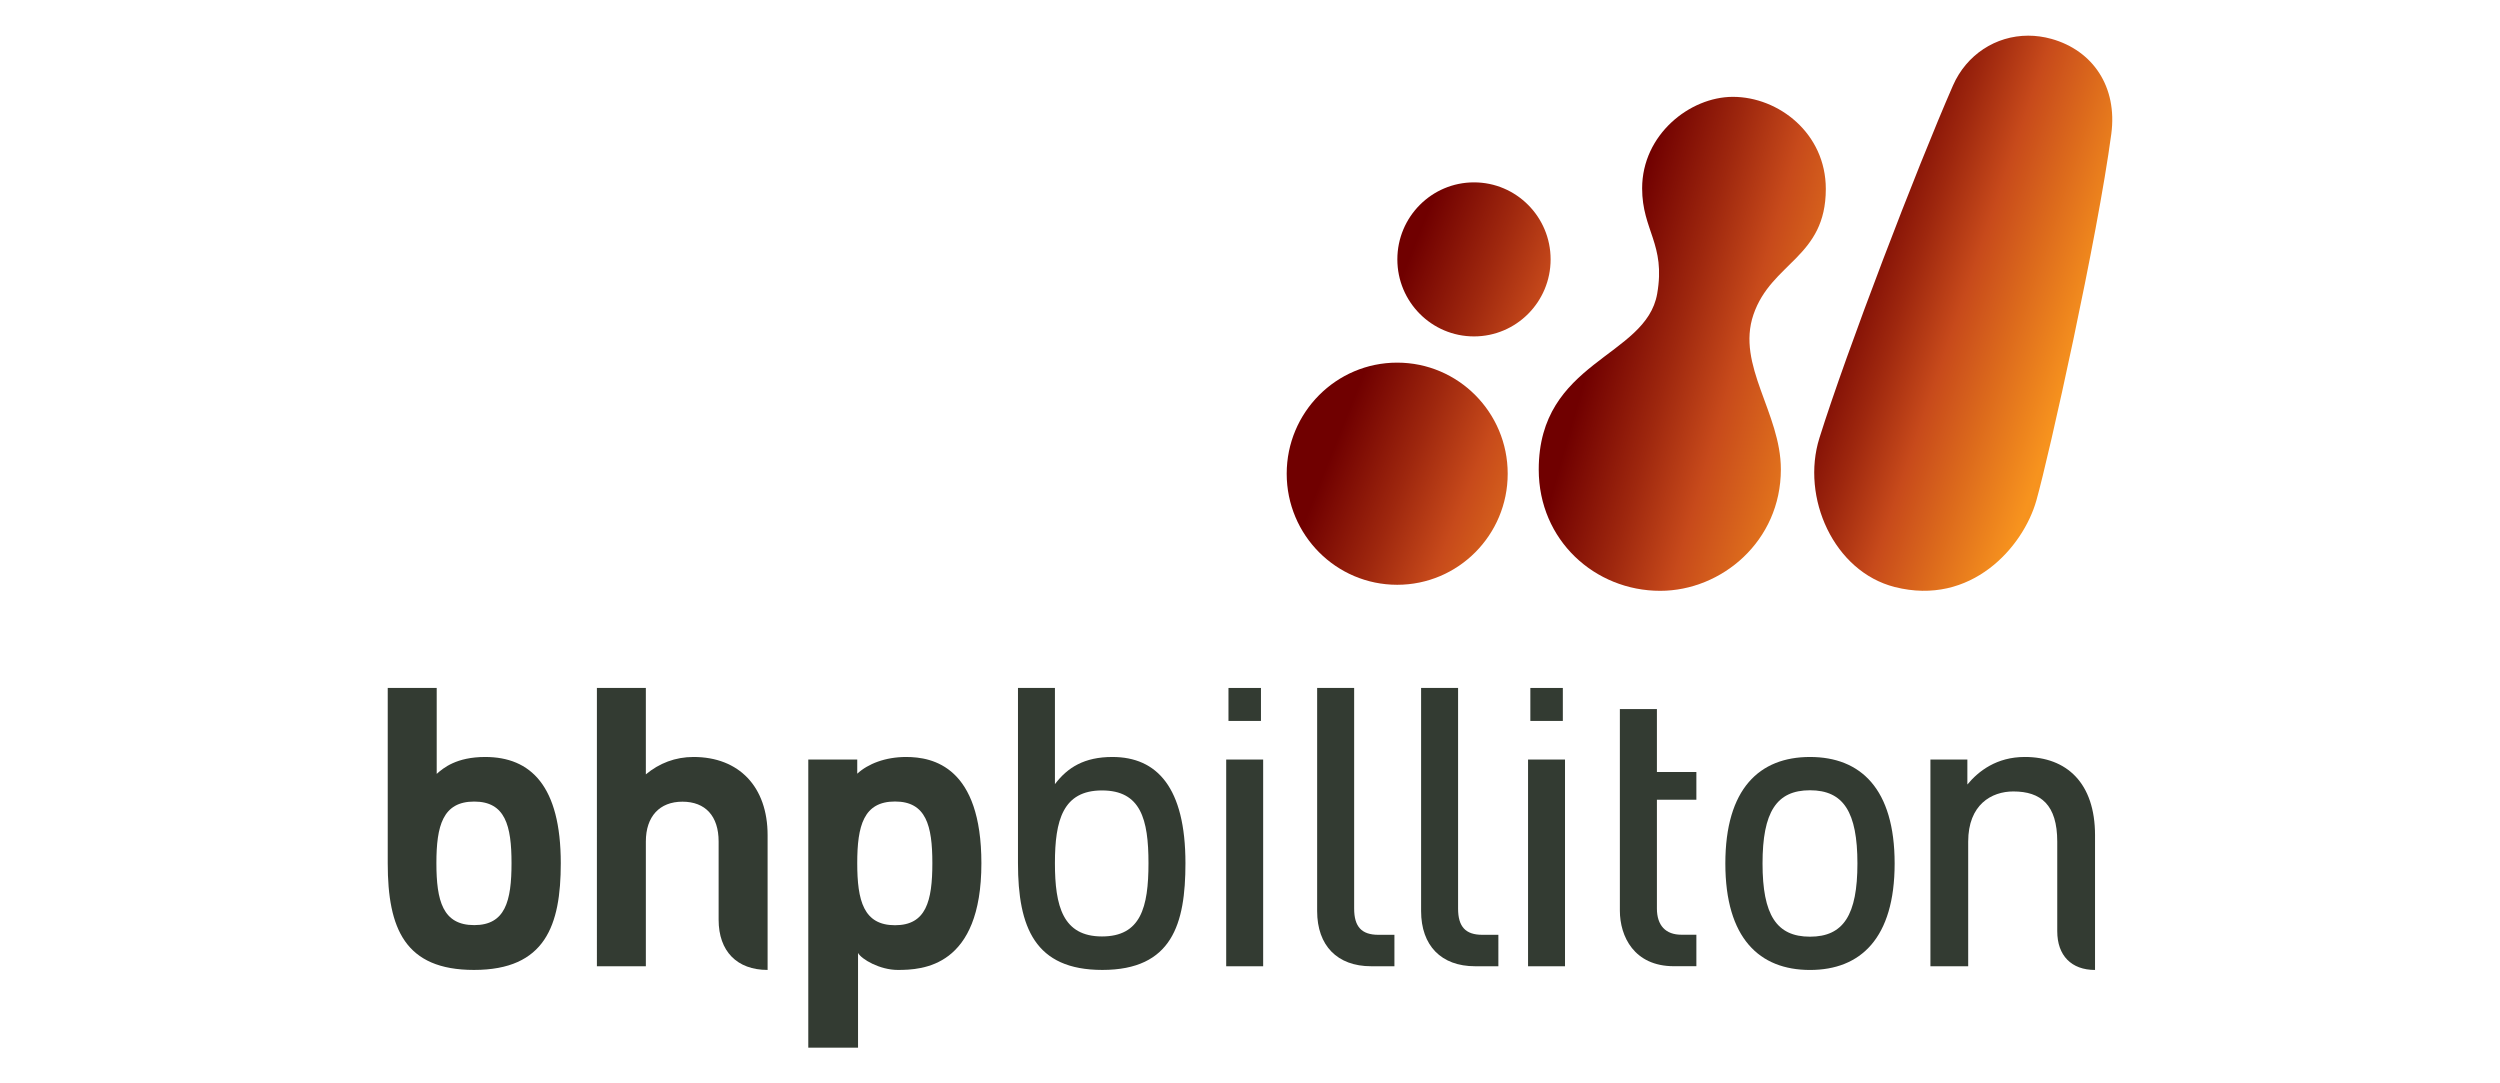
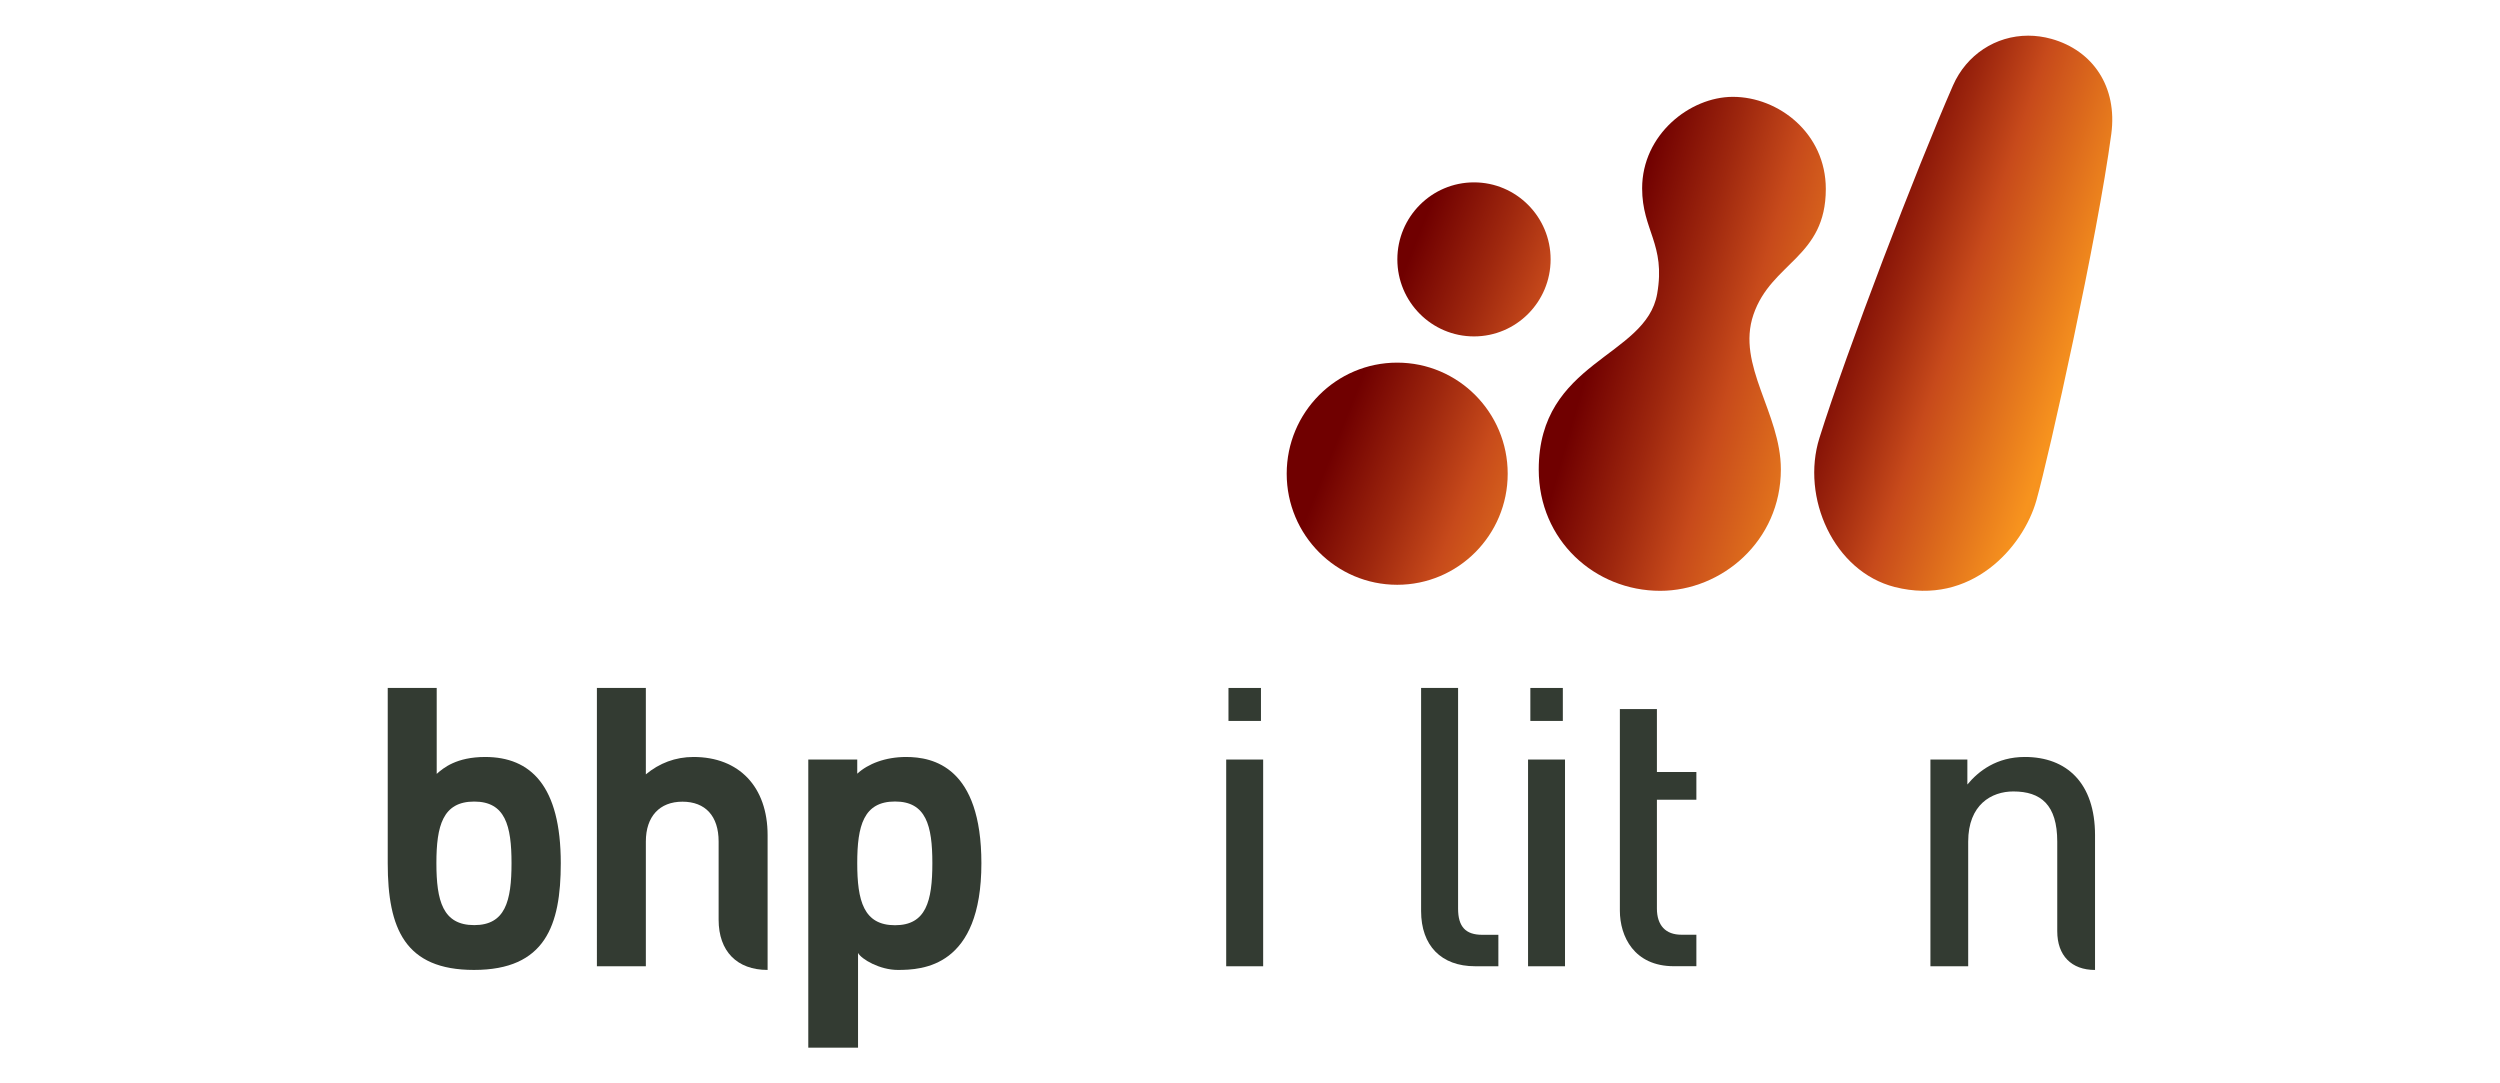
<svg xmlns="http://www.w3.org/2000/svg" xmlns:xlink="http://www.w3.org/1999/xlink" version="1.1" id="Layer_1" x="0px" y="0px" width="300px" height="130px" viewBox="0 0 300 130" enable-background="new 0 0 300 130" xml:space="preserve">
  <g>
-     <path fill="#333B32" d="M133.488,90.837c-3.37,0-5.379,1.255-6.896,3.26V82.555h-4.435v21.026c0,7.693,2.027,12.811,10.119,12.811   c8.381,0,9.978-5.517,9.978-12.811C142.253,94.489,138.827,90.837,133.488,90.837 M132.237,112.374   c-4.692,0-5.646-3.624-5.646-8.797c0-5.14,0.954-8.724,5.646-8.724c4.649,0,5.581,3.439,5.581,8.724   C137.818,108.9,136.887,112.374,132.237,112.374" />
    <path fill="#333B32" d="M198.829,85.084h-4.445v24.194c0,3.075,1.698,6.667,6.482,6.667h2.699v-3.778h-1.793   c-1.898,0-2.943-1.117-2.943-3.141V95.971h4.736V92.64h-4.736V85.084" />
    <path fill="#333B32" d="M246.871,111.754c0,2.907,1.694,4.641,4.533,4.641V100.23c0-6.275-3.405-9.394-8.423-9.394   c-3.393,0-5.568,1.702-6.897,3.306v-2.999h-4.434v24.807h4.533v-14.954c0-4.442,2.799-6.022,5.416-6.022   c3.3,0,5.271,1.594,5.271,6.022V111.754" />
    <path fill="#333B32" d="M108.732,90.837c-2.484,0-4.576,0.818-5.863,2.007v-1.701h-5.875v34.578h5.97v-11.368   c0.417,0.765,2.623,2.039,4.771,2.039c2.938,0,10.032-0.316,10.032-12.798C117.766,92.044,111.994,90.837,108.732,90.837    M107.403,111.027c-3.767,0-4.534-2.926-4.534-7.454c0-4.497,0.768-7.392,4.534-7.392c3.73,0,4.48,2.887,4.48,7.392   C111.883,108.143,111.133,111.027,107.403,111.027" />
    <rect x="183.642" y="82.555" fill="#333B32" width="3.898" height="3.957" />
    <rect x="183.366" y="91.145" fill="#333B32" width="4.435" height="24.807" />
    <path fill="#333B32" d="M58.222,90.837c-3.443,0-5.027,1.32-5.817,2.03V82.556h-5.877v21.032c0,7.866,2.078,12.804,10.348,12.804   c8.564,0,10.418-5.347,10.418-12.804C67.294,94.303,63.68,90.837,58.222,90.837 M56.904,111.014c-3.77,0-4.536-2.909-4.536-7.438   c0-4.498,0.767-7.388,4.536-7.388c3.73,0,4.479,2.882,4.479,7.388C61.383,108.145,60.634,111.014,56.904,111.014" />
-     <path fill="#333B32" d="M217.199,90.837c-6.062,0-10.158,3.804-10.158,12.78s4.097,12.778,10.158,12.778   c6.064,0,10.158-3.802,10.158-12.778S223.264,90.837,217.199,90.837 M217.199,112.402c-4.027,0-5.695-2.62-5.695-8.785   c0-6.166,1.668-8.785,5.695-8.785s5.692,2.619,5.692,8.785C222.892,109.782,221.227,112.402,217.199,112.402" />
    <path fill="#333B32" d="M179.804,112.177h-1.925c-2.013,0-2.909-0.97-2.909-3.145V82.555h-4.438v26.771   c0,4.15,2.419,6.624,6.474,6.624h2.799V112.177" />
-     <path fill="#333B32" d="M167.33,112.177h-1.922c-2.014,0-2.91-0.97-2.91-3.145V82.555h-4.441v26.771c0,4.15,2.42,6.624,6.476,6.624   h2.798V112.177" />
    <path fill="#333B32" d="M77.501,92.926c1.605-1.342,3.545-2.089,5.719-2.089c5.482,0,8.892,3.595,8.892,9.381v16.174   c-3.679,0-5.877-2.248-5.877-6.014v-9.4c0-3.042-1.582-4.776-4.343-4.776c-2.749,0-4.39,1.783-4.39,4.776v14.974h-5.874V82.556   h5.874V92.926" />
    <rect x="147.417" y="82.555" fill="#333B32" width="3.898" height="3.957" />
    <rect x="147.144" y="91.145" fill="#333B32" width="4.435" height="24.807" />
    <g>
      <defs>
        <path id="SVGID_1_" d="M197.056,22.601c0,5.049,2.847,6.692,1.805,12.65c-1.334,7.665-14.213,8.027-14.213,21.096     c0,8.481,6.738,14.552,14.576,14.552c7.364,0,14.48-5.95,14.48-14.58c0-6.757-5.372-12.485-3.291-18.563     c2.147-6.284,8.685-6.845,8.685-15.082c0-6.681-5.672-11.052-11.153-11.052C202.786,11.623,197.056,16.152,197.056,22.601" />
      </defs>
      <clipPath id="SVGID_2_">
        <use xlink:href="#SVGID_1_" overflow="visible" />
      </clipPath>
      <linearGradient id="SVGID_3_" gradientUnits="userSpaceOnUse" x1="-767.691" y1="488.129" x2="-766.396" y2="488.129" gradientTransform="matrix(-25.103 -7.203 -7.203 25.103 -15530.749 -17735.703)">
        <stop offset="0" style="stop-color:#F7931E" />
        <stop offset="0.5" style="stop-color:#C74A1B" />
        <stop offset="0.724" style="stop-color:#9E270E" />
        <stop offset="1" style="stop-color:#700000" />
      </linearGradient>
      <polygon clip-path="url(#SVGID_2_)" fill="url(#SVGID_3_)" points="216.477,80.033 168.932,66.39 187.268,2.489 234.813,16.133       " />
    </g>
    <g>
      <defs>
        <path id="SVGID_4_" d="M234.358,10.259c-4.345,9.931-12.731,31.784-16.026,42.297c-2.238,7.126,1.713,16.02,9.035,17.885     c9.162,2.33,15.411-4.775,16.995-10.377c1.552-5.489,7.333-31.533,8.994-43.995c0.756-5.669-2.223-10.014-7.178-11.402     c-0.938-0.261-1.875-0.387-2.791-0.387C239.488,4.28,235.979,6.563,234.358,10.259" />
      </defs>
      <clipPath id="SVGID_5_">
        <use xlink:href="#SVGID_4_" overflow="visible" />
      </clipPath>
      <linearGradient id="SVGID_6_" gradientUnits="userSpaceOnUse" x1="-771.837" y1="486.816" x2="-770.541" y2="486.816" gradientTransform="matrix(-22.046 -7.421 -7.421 22.046 -13154.203 -16417.207)">
        <stop offset="0" style="stop-color:#F7931E" />
        <stop offset="0.5" style="stop-color:#C74A1B" />
        <stop offset="0.724" style="stop-color:#9E270E" />
        <stop offset="1" style="stop-color:#700000" />
      </linearGradient>
      <polygon clip-path="url(#SVGID_5_)" fill="url(#SVGID_6_)" points="250.243,84.266 195.385,65.8 219.965,-7.216 274.821,11.251       " />
    </g>
    <g>
      <defs>
        <path id="SVGID_7_" d="M154.404,56.847c0,7.359,5.936,13.327,13.261,13.327c7.322,0,13.259-5.968,13.259-13.327     c0-7.362-5.937-13.331-13.259-13.331C160.34,43.516,154.404,49.484,154.404,56.847" />
      </defs>
      <clipPath id="SVGID_8_">
        <use xlink:href="#SVGID_7_" overflow="visible" />
      </clipPath>
      <linearGradient id="SVGID_9_" gradientUnits="userSpaceOnUse" x1="-767.712" y1="485.301" x2="-766.417" y2="485.301" gradientTransform="matrix(-24.155 -9.604 -9.604 24.155 -13692.077 -19029.023)">
        <stop offset="0" style="stop-color:#F7931E" />
        <stop offset="0.5" style="stop-color:#C74A1B" />
        <stop offset="0.724" style="stop-color:#9E270E" />
        <stop offset="1" style="stop-color:#700000" />
      </linearGradient>
      <polygon clip-path="url(#SVGID_8_)" fill="url(#SVGID_9_)" points="177.303,79.278 145.252,66.534 158.023,34.411 190.075,47.154       " />
    </g>
    <g>
      <defs>
        <path id="SVGID_10_" d="M167.682,31.125c0,5.104,4.117,9.244,9.198,9.244c5.075,0,9.194-4.14,9.194-9.244     c0-5.102-4.119-9.241-9.194-9.241C171.799,21.885,167.682,26.023,167.682,31.125" />
      </defs>
      <clipPath id="SVGID_11_">
        <use xlink:href="#SVGID_10_" overflow="visible" />
      </clipPath>
      <linearGradient id="SVGID_12_" gradientUnits="userSpaceOnUse" x1="-767.738" y1="485.068" x2="-766.442" y2="485.068" gradientTransform="matrix(-24.158 -9.605 -9.605 24.158 -13686.531 -19051.498)">
        <stop offset="0" style="stop-color:#F7931E" />
        <stop offset="0.5" style="stop-color:#C74A1B" />
        <stop offset="0.724" style="stop-color:#9E270E" />
        <stop offset="1" style="stop-color:#700000" />
      </linearGradient>
      <polygon clip-path="url(#SVGID_11_)" fill="url(#SVGID_12_)" points="183.564,46.685 161.335,37.846 170.191,15.57     192.421,24.408   " />
    </g>
  </g>
</svg>